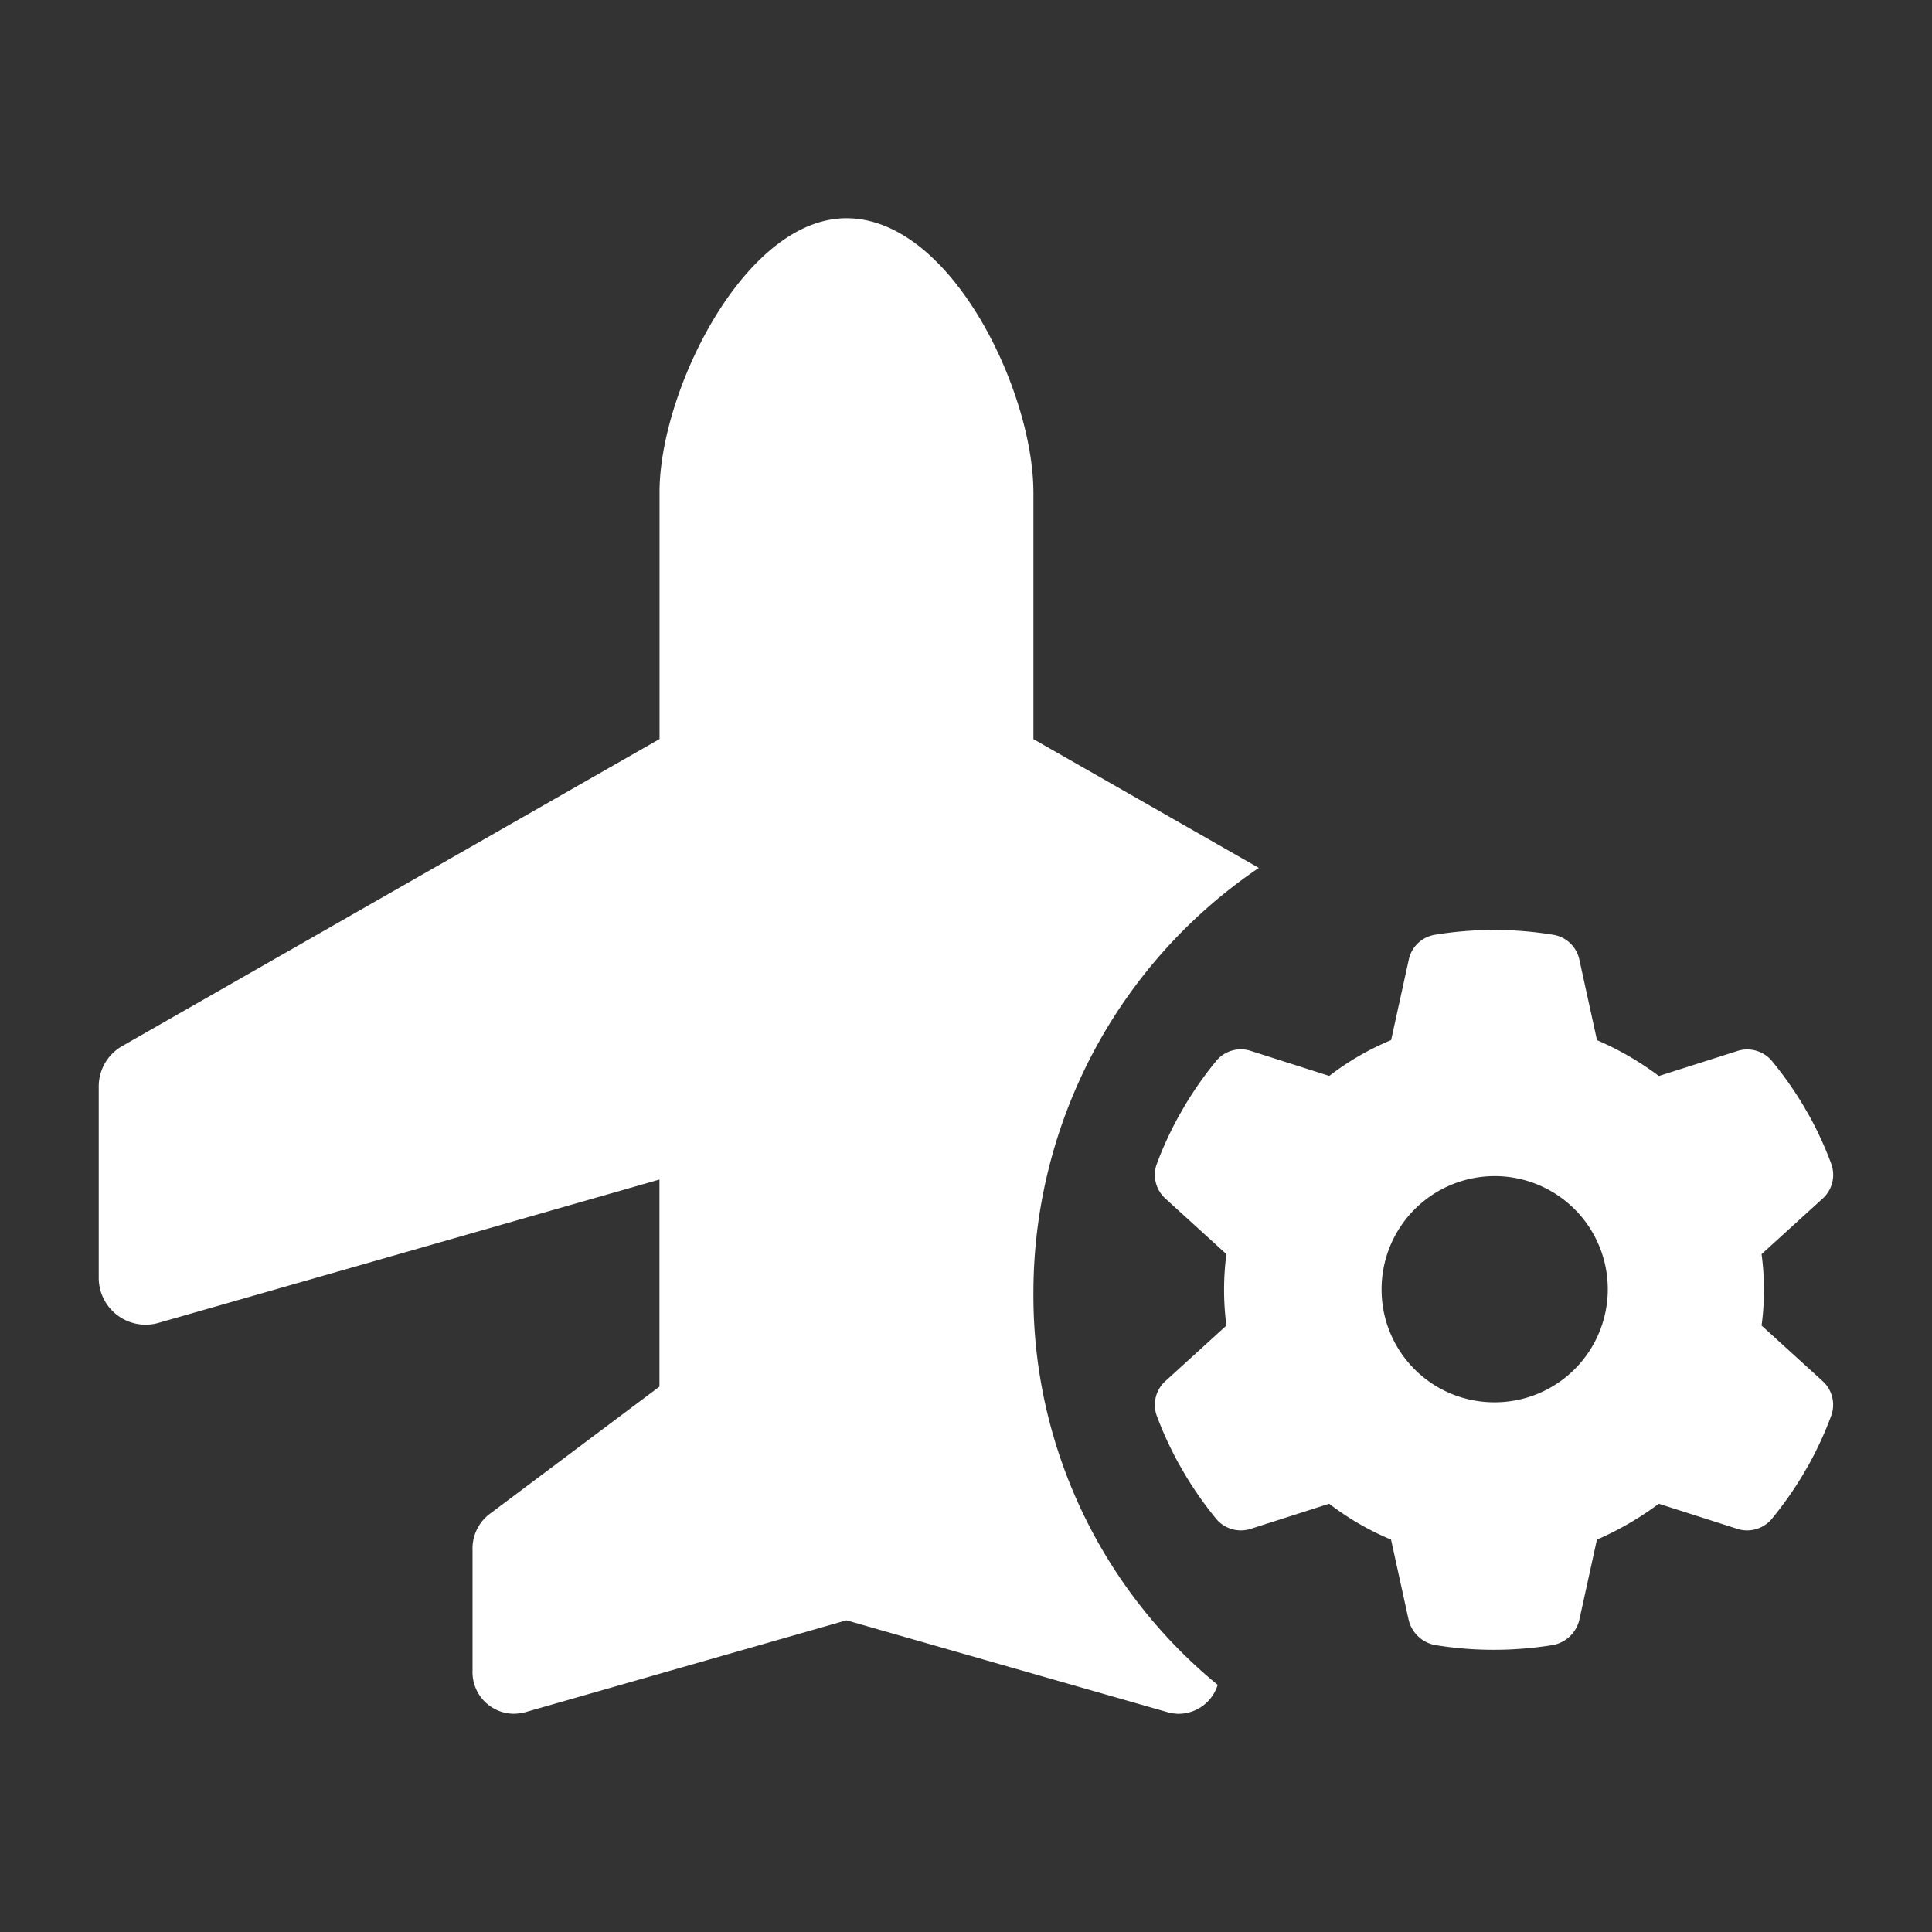
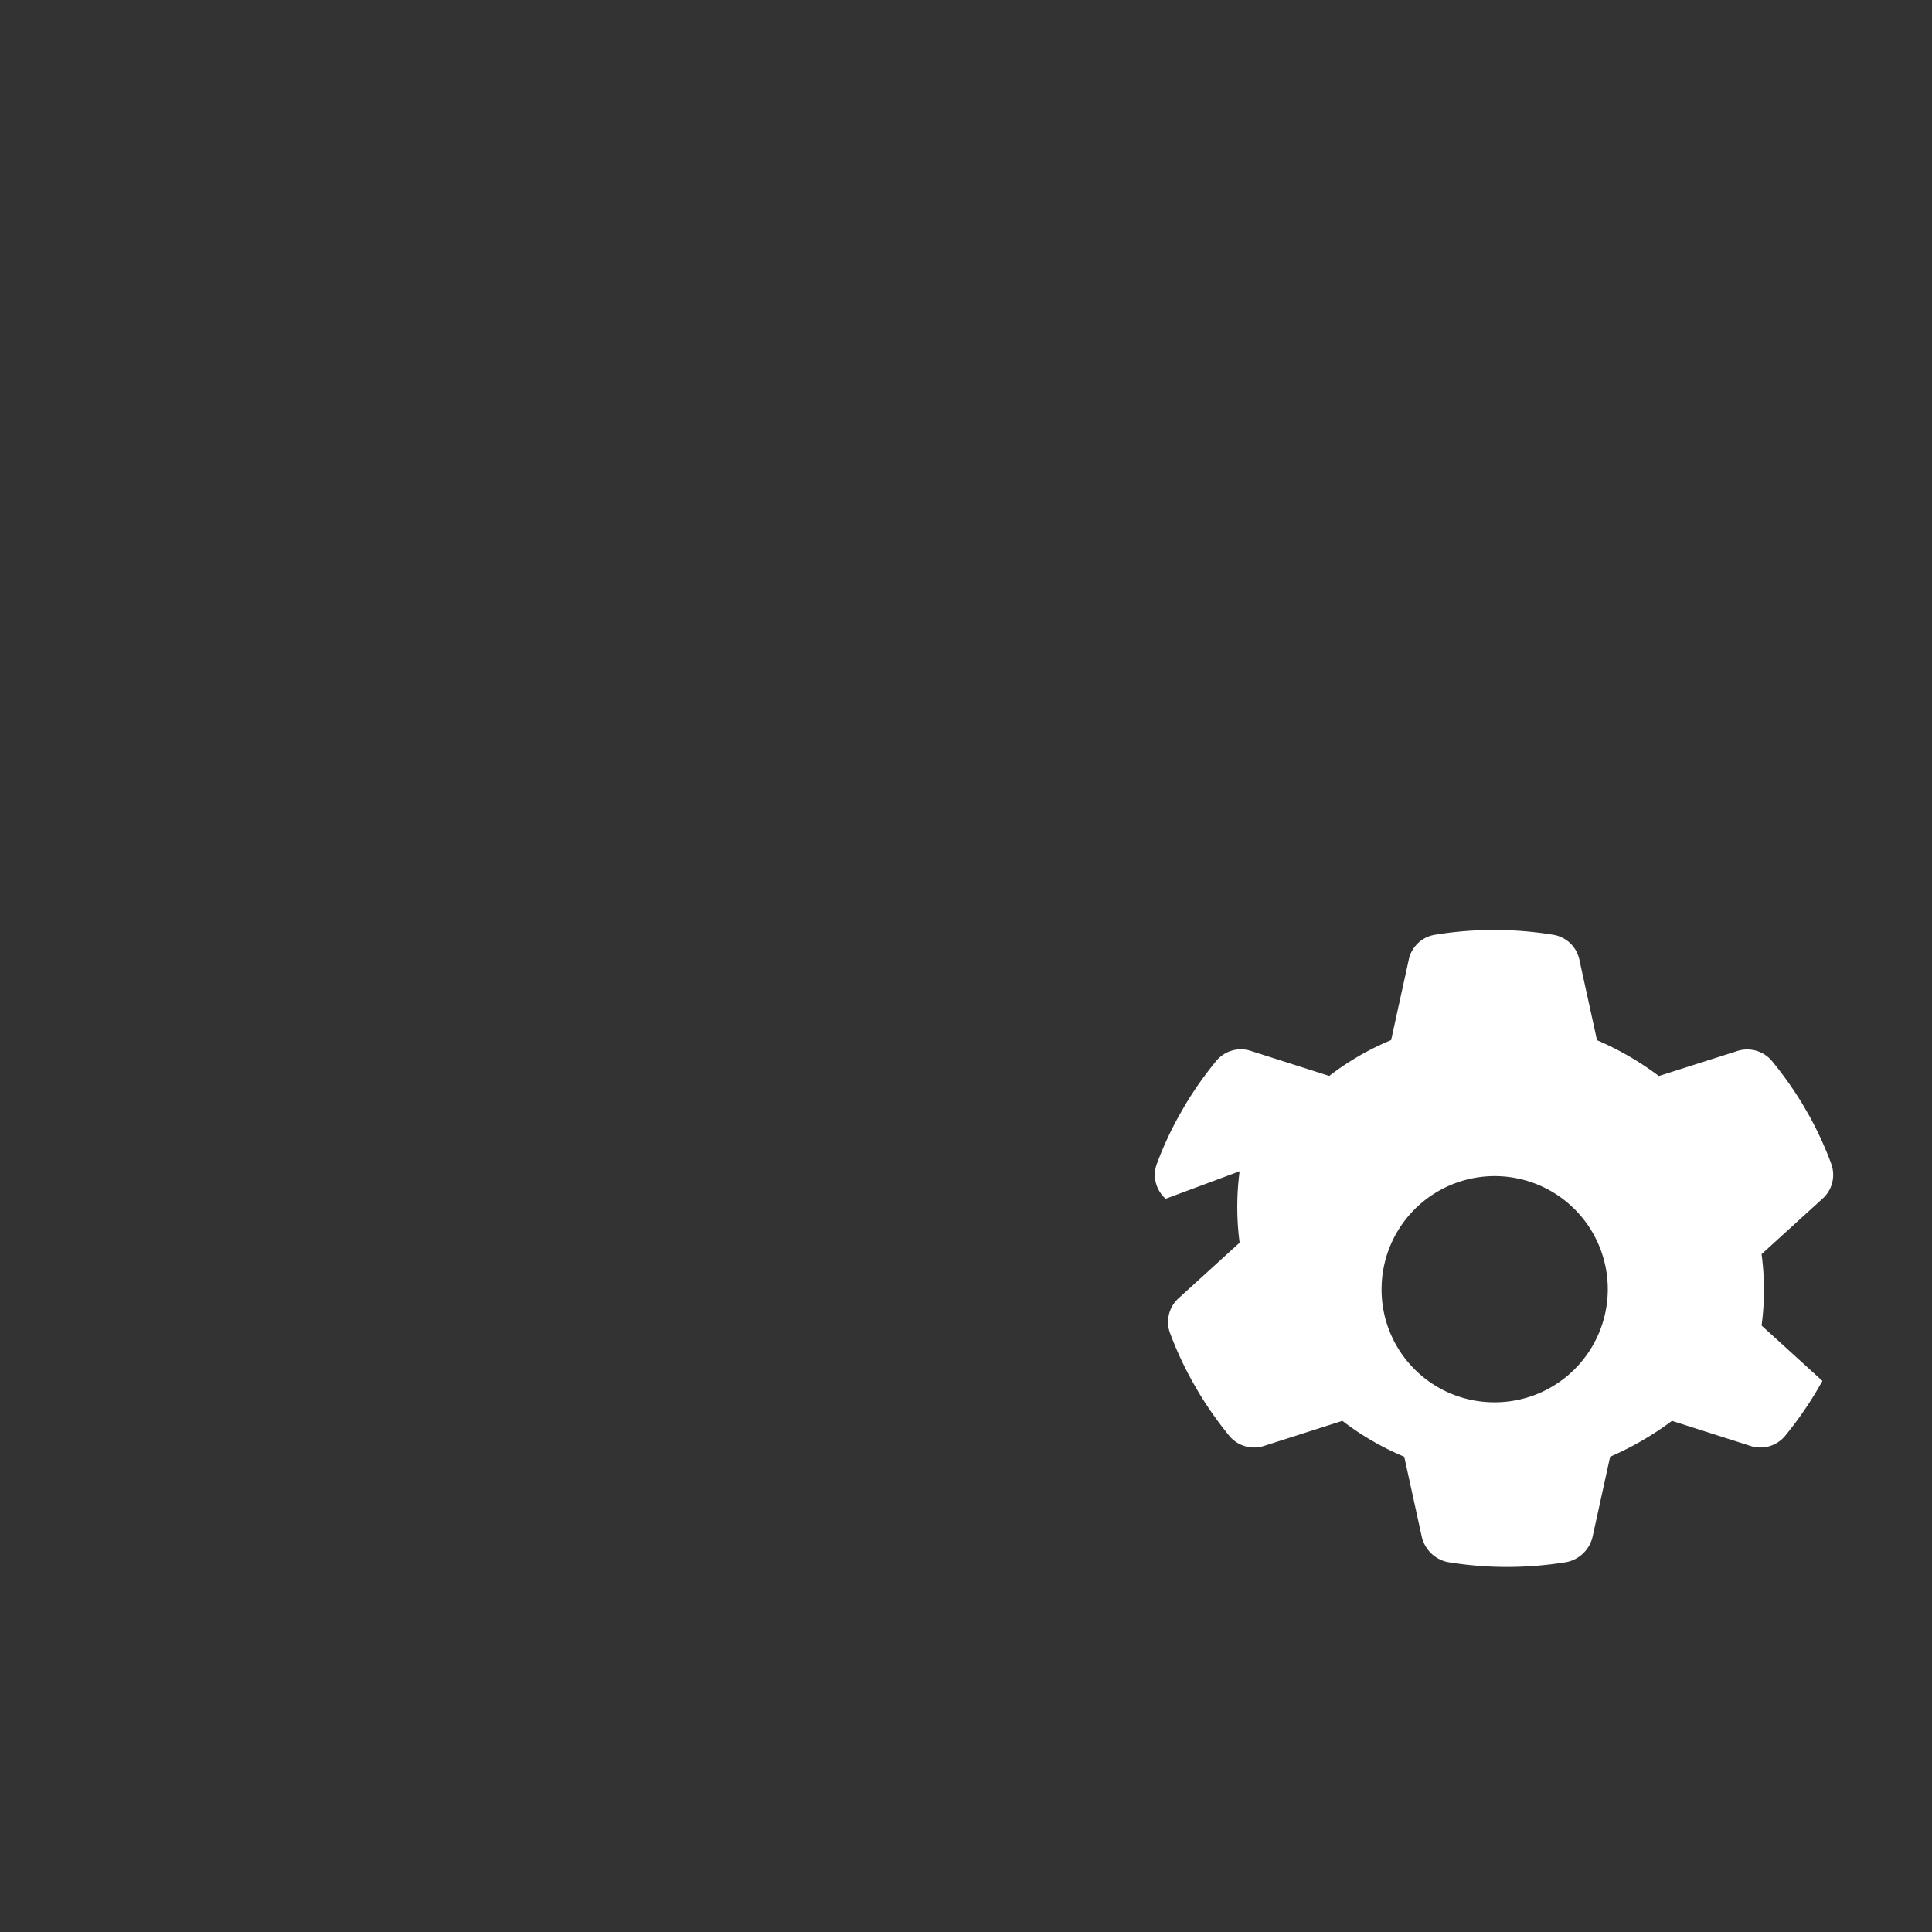
<svg xmlns="http://www.w3.org/2000/svg" id="_2nd_left_icon" data-name="2nd left icon" width="48" height="48" viewBox="0 0 48 48">
  <rect x="0" y="0" width="48" height="48" fill="#333333" stroke="none" />
  <g id="Group_16665" data-name="Group 16665" transform="translate(-11636.737 6880.47)">
-     <path id="plane-circle-exclamation-solid" d="M23.222,6.8v6.141l5.6,3.2a12.752,12.752,0,0,0-5.6,10.566A12.506,12.506,0,0,0,27.8,36.438a1.02,1.02,0,0,1-1.016.718,1.434,1.434,0,0,1-.218-.036l-7.99-2.286-7.99,2.286a1.261,1.261,0,0,1-.283.036,1.035,1.035,0,0,1-1.016-1.081V33.092a1.081,1.081,0,0,1,.464-.929l4.18-3.135V23.883L1.48,27.446A1.164,1.164,0,0,1,0,26.329V21.575a1.153,1.153,0,0,1,.585-1.009l13.348-7.627V6.8c0-2.478,2.1-6.8,4.644-6.8,2.613,0,4.644,4.32,4.644,6.8Z" transform="translate(11639.19 -6875.048)" fill="#fff" />
-     <path id="gear-solid" d="M31.51,5.819a.793.793,0,0,1-.22.859L29.777,8.055a6.658,6.658,0,0,1,0,1.774l1.512,1.376a.793.793,0,0,1,.22.859,8.867,8.867,0,0,1-.548,1.2l-.164.283a9.2,9.2,0,0,1-.772,1.093.8.8,0,0,1-.856.238l-1.946-.622a7.642,7.642,0,0,1-1.537.891l-.437,1.994a.837.837,0,0,1-.636.622,9.127,9.127,0,0,1-1.516.122,8.933,8.933,0,0,1-1.453-.122.837.837,0,0,1-.636-.622l-.437-1.994a6.865,6.865,0,0,1-1.537-.891l-1.944.622a.8.8,0,0,1-.856-.238,9.166,9.166,0,0,1-.772-1.093l-.163-.283a8.712,8.712,0,0,1-.551-1.2.794.794,0,0,1,.222-.859l1.511-1.376a6.776,6.776,0,0,1,0-1.774L14.971,6.679a.792.792,0,0,1-.222-.859,8.753,8.753,0,0,1,.551-1.2l.163-.283a9.049,9.049,0,0,1,.773-1.092.793.793,0,0,1,.856-.238l1.944.62a6.717,6.717,0,0,1,1.537-.89L21.01.745a.792.792,0,0,1,.636-.622,9.049,9.049,0,0,1,2.969,0,.792.792,0,0,1,.636.622l.437,1.994a7.459,7.459,0,0,1,1.537.89l1.946-.62a.8.8,0,0,1,.856.238A9.043,9.043,0,0,1,30.8,4.338l.164.283a8.867,8.867,0,0,1,.548,1.2Zm-8.38,5.917a2.81,2.81,0,1,0-2.794-2.826A2.8,2.8,0,0,0,23.13,11.736Z" transform="translate(11650.726 -6857.366)" fill="#fff" />
+     <path id="gear-solid" d="M31.51,5.819a.793.793,0,0,1-.22.859L29.777,8.055a6.658,6.658,0,0,1,0,1.774l1.512,1.376l-.164.283a9.2,9.2,0,0,1-.772,1.093.8.8,0,0,1-.856.238l-1.946-.622a7.642,7.642,0,0,1-1.537.891l-.437,1.994a.837.837,0,0,1-.636.622,9.127,9.127,0,0,1-1.516.122,8.933,8.933,0,0,1-1.453-.122.837.837,0,0,1-.636-.622l-.437-1.994a6.865,6.865,0,0,1-1.537-.891l-1.944.622a.8.8,0,0,1-.856-.238,9.166,9.166,0,0,1-.772-1.093l-.163-.283a8.712,8.712,0,0,1-.551-1.2.794.794,0,0,1,.222-.859l1.511-1.376a6.776,6.776,0,0,1,0-1.774L14.971,6.679a.792.792,0,0,1-.222-.859,8.753,8.753,0,0,1,.551-1.2l.163-.283a9.049,9.049,0,0,1,.773-1.092.793.793,0,0,1,.856-.238l1.944.62a6.717,6.717,0,0,1,1.537-.89L21.01.745a.792.792,0,0,1,.636-.622,9.049,9.049,0,0,1,2.969,0,.792.792,0,0,1,.636.622l.437,1.994a7.459,7.459,0,0,1,1.537.89l1.946-.62a.8.8,0,0,1,.856.238A9.043,9.043,0,0,1,30.8,4.338l.164.283a8.867,8.867,0,0,1,.548,1.2Zm-8.38,5.917a2.81,2.81,0,1,0-2.794-2.826A2.8,2.8,0,0,0,23.13,11.736Z" transform="translate(11650.726 -6857.366)" fill="#fff" />
  </g>
-   <rect id="Rectangle_7109" data-name="Rectangle 7109" width="48" height="48" fill="none" />
</svg>